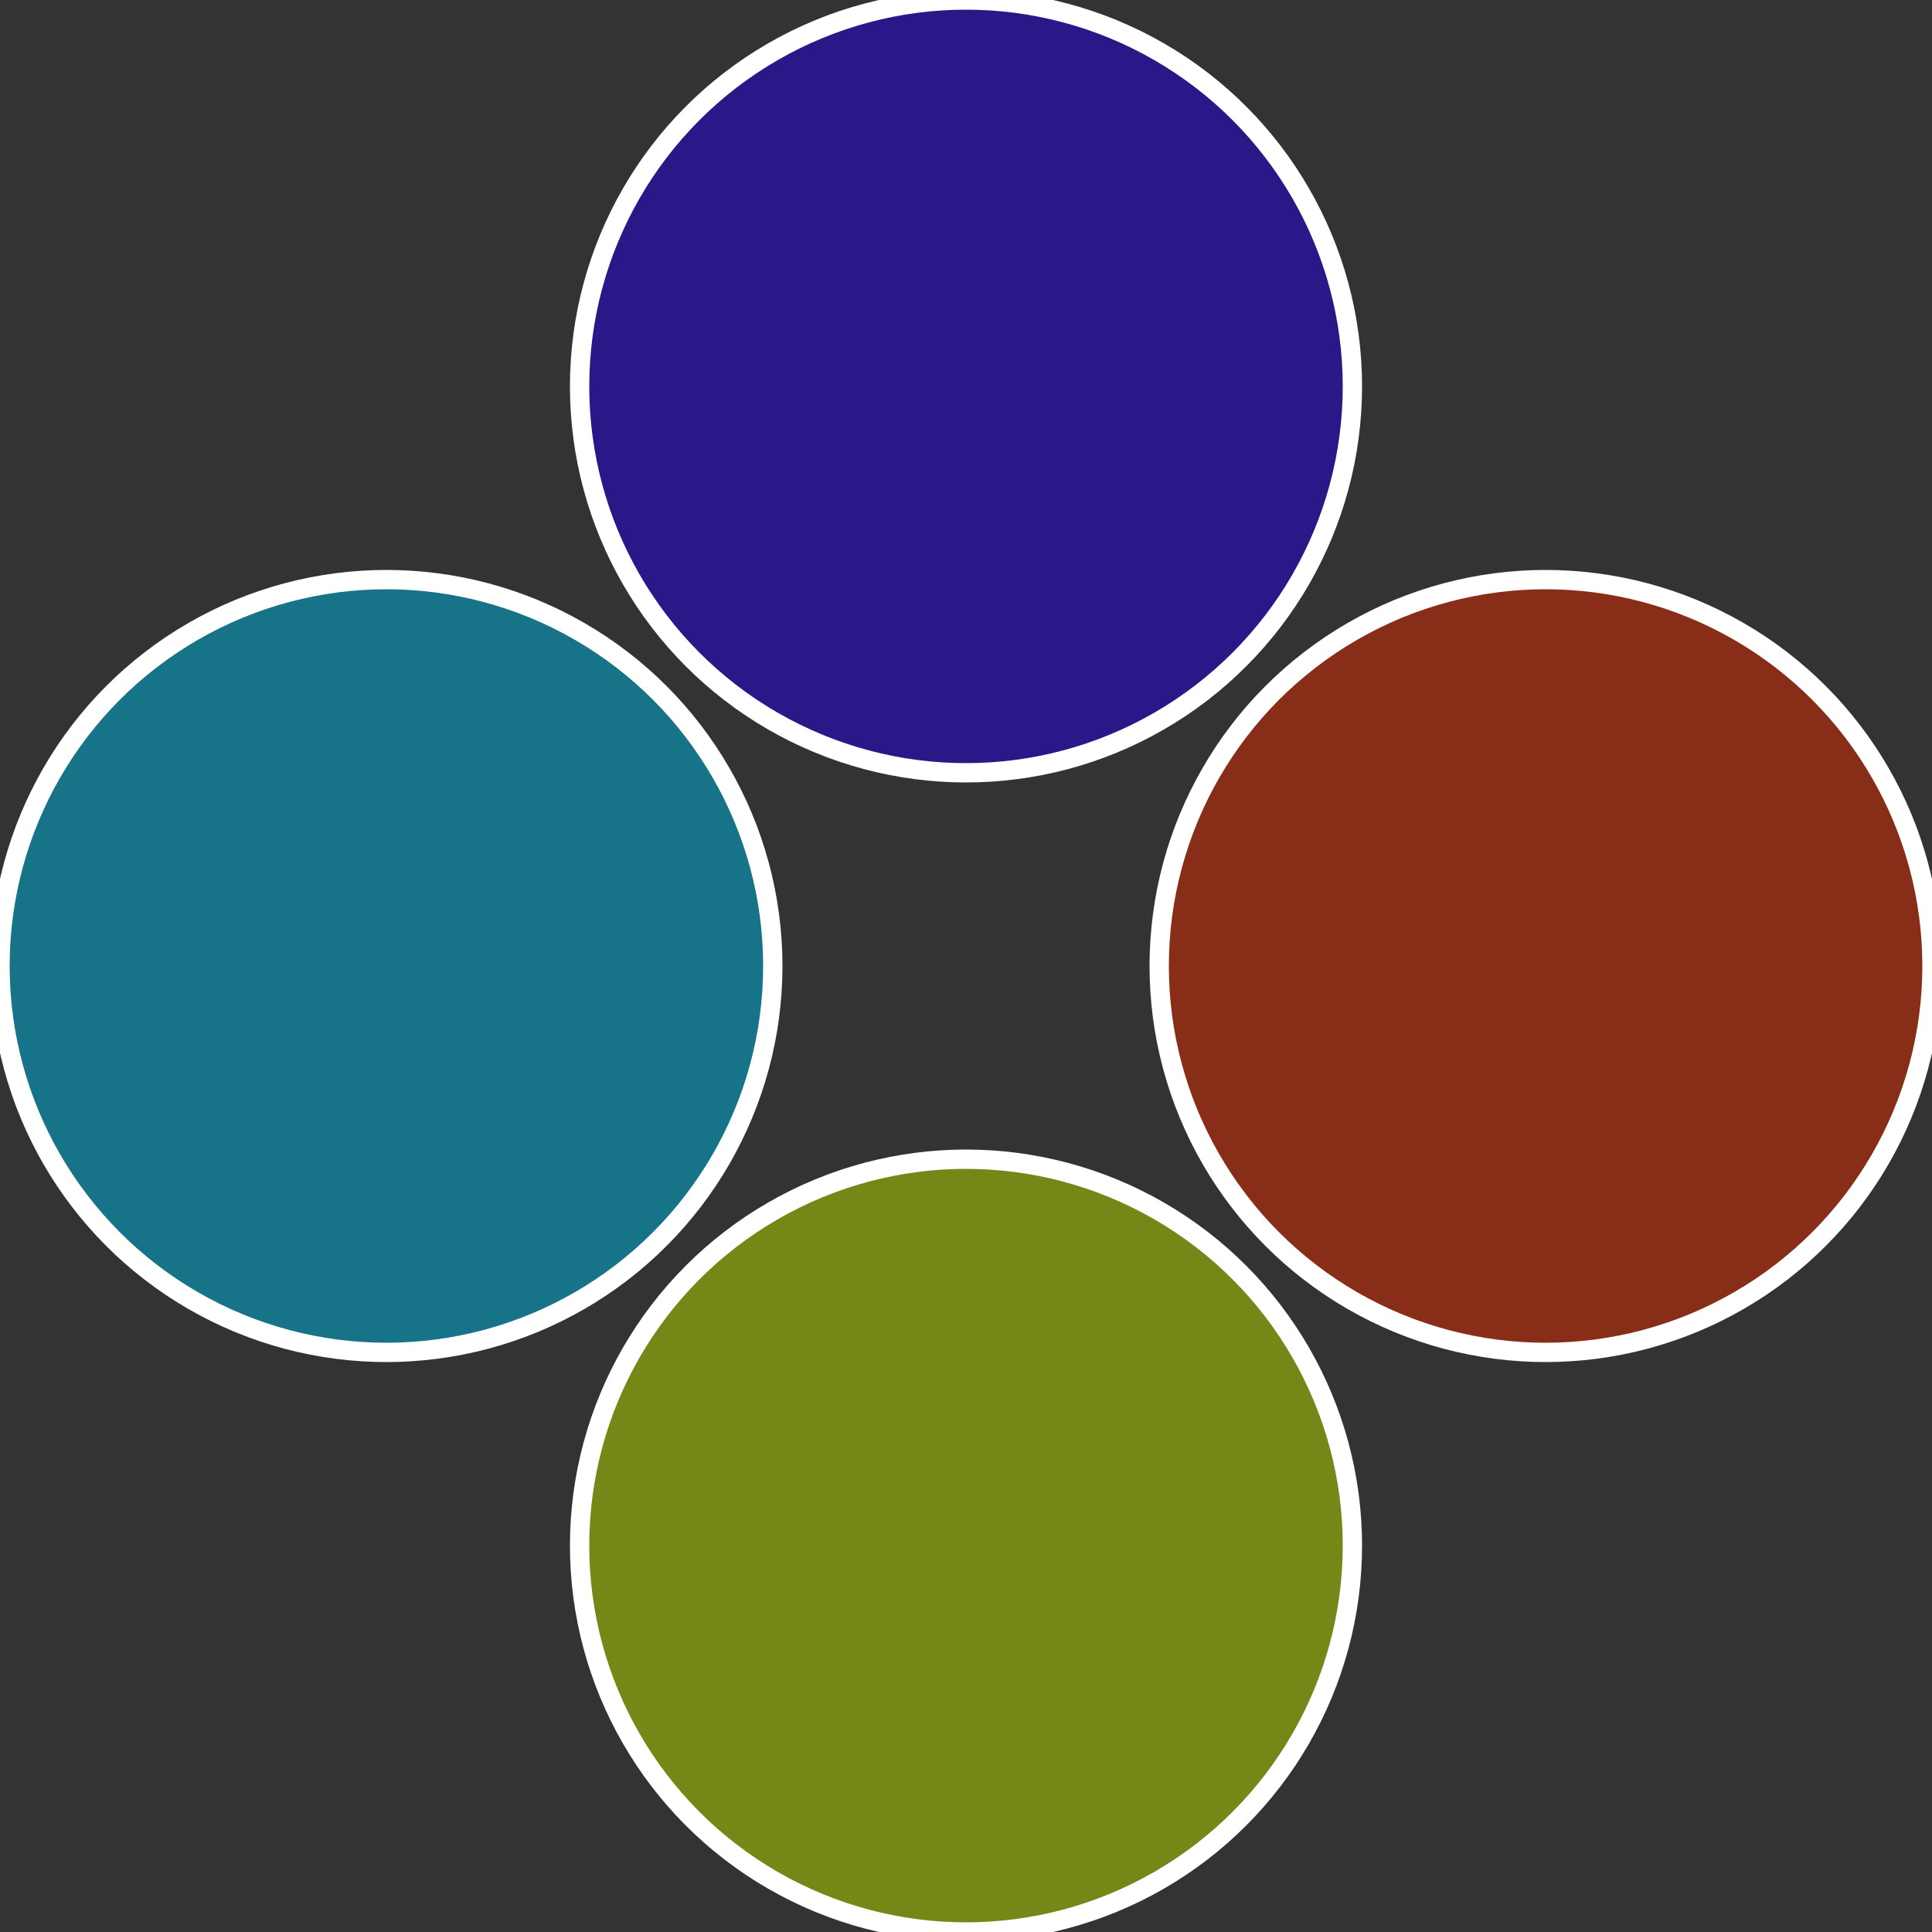
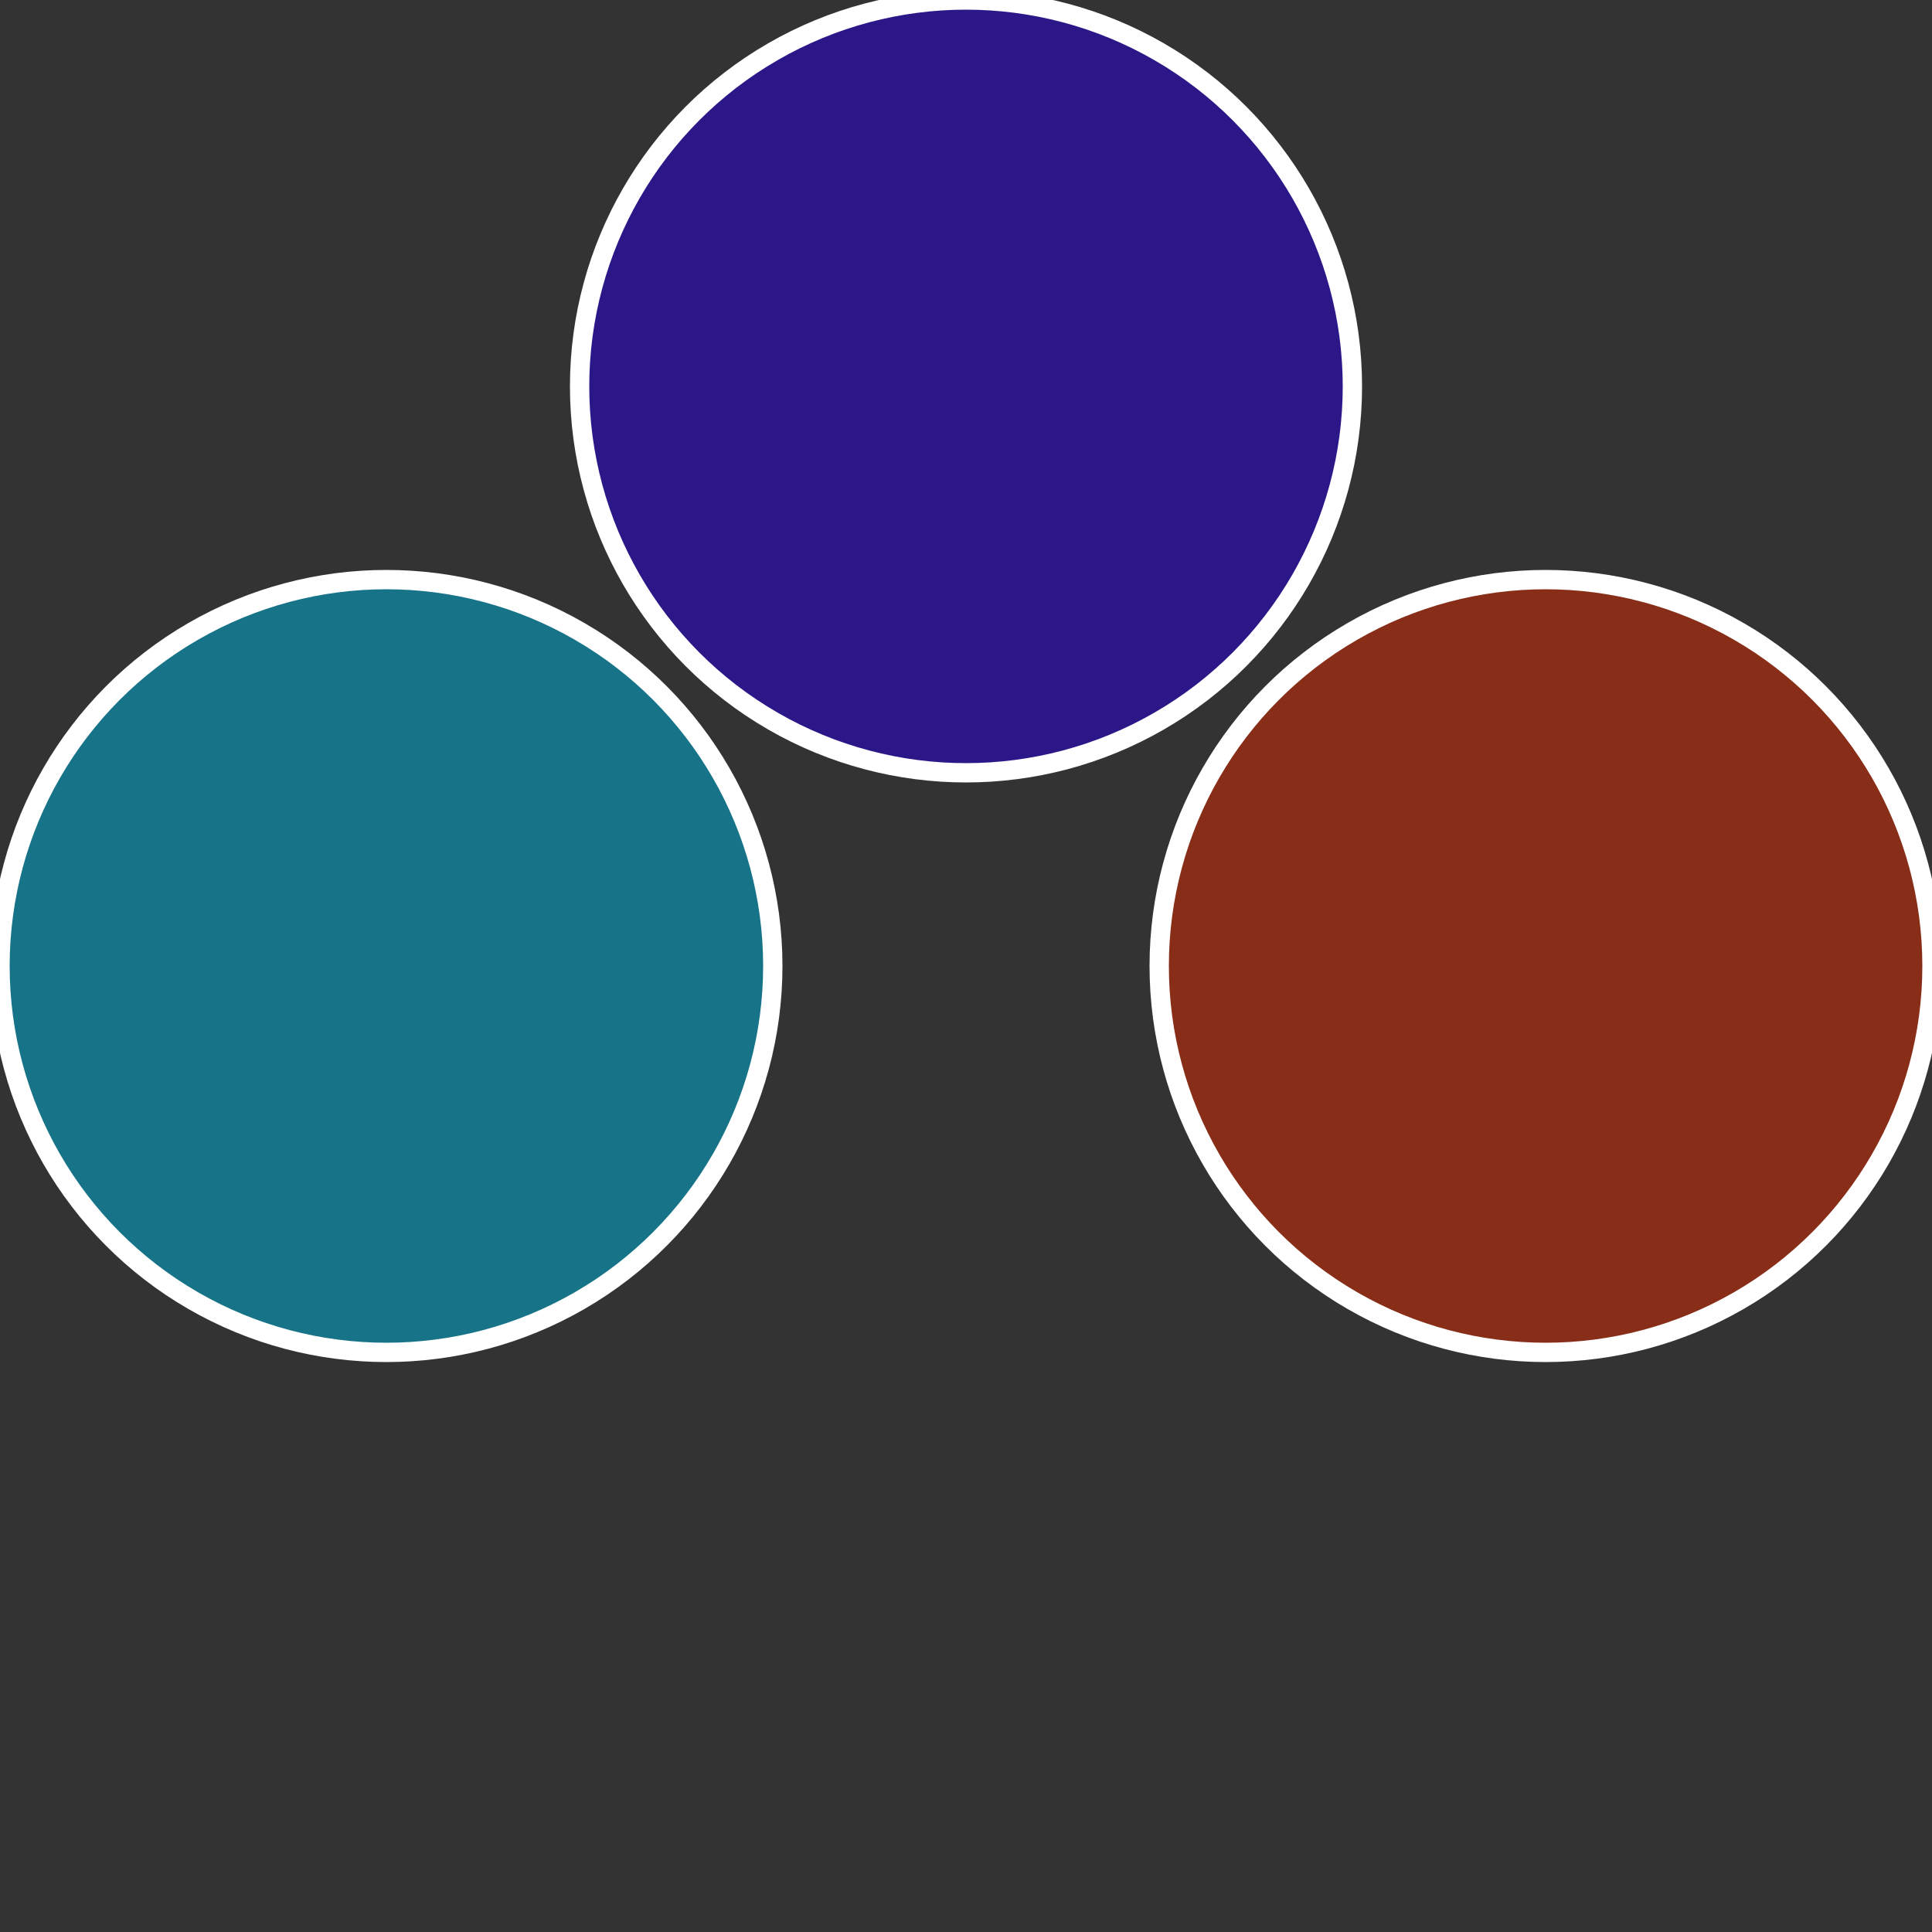
<svg xmlns="http://www.w3.org/2000/svg" width="500" height="500" viewBox="-1 -1 2 2">
  <rect x="-1" y="-1" width="2" height="2" fill="#333333" stroke="none" />
  <circle cx="0.6" cy="0" r="0.4" fill="#882d17" stroke="#fff" stroke-width="1%" />
-   <circle cx="3.6739403974421E-17" cy="0.6" r="0.4" fill="#738817" stroke="#fff" stroke-width="1%" />
  <circle cx="-0.6" cy="7.3478807948841E-17" r="0.4" fill="#177388" stroke="#fff" stroke-width="1%" />
  <circle cx="-1.1021821192326E-16" cy="-0.6" r="0.4" fill="#2c1788" stroke="#fff" stroke-width="1%" />
</svg>